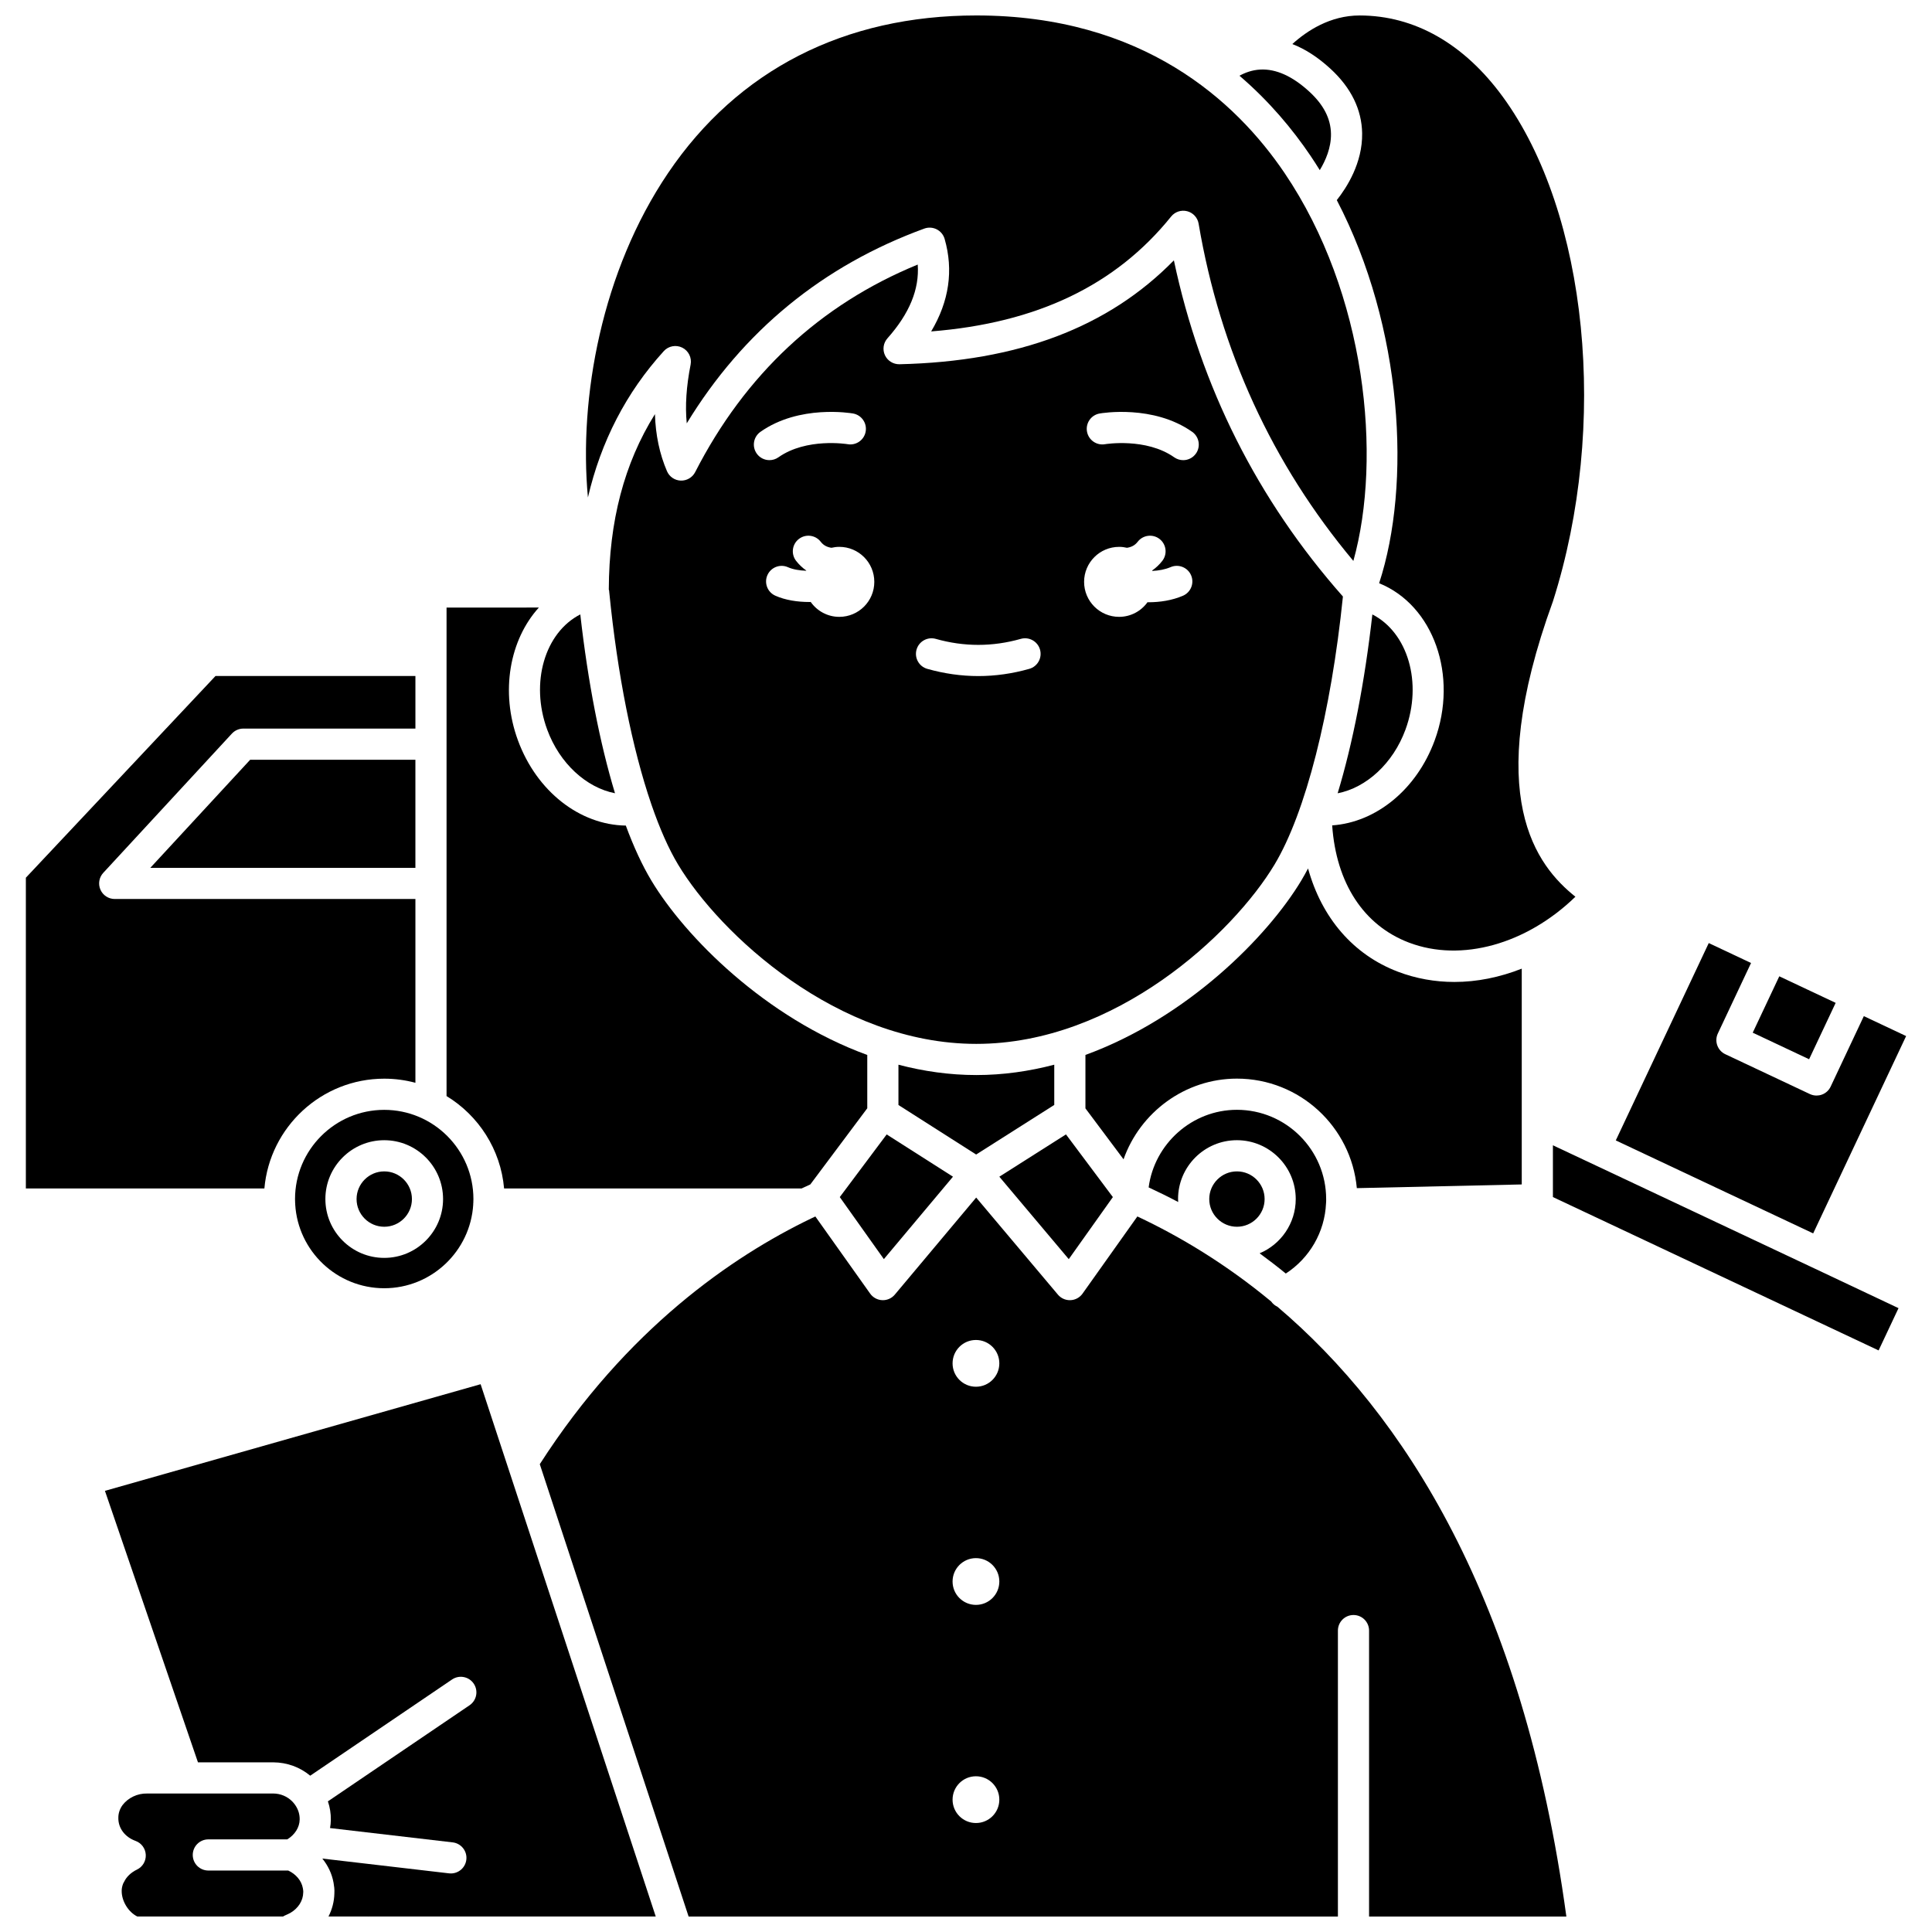
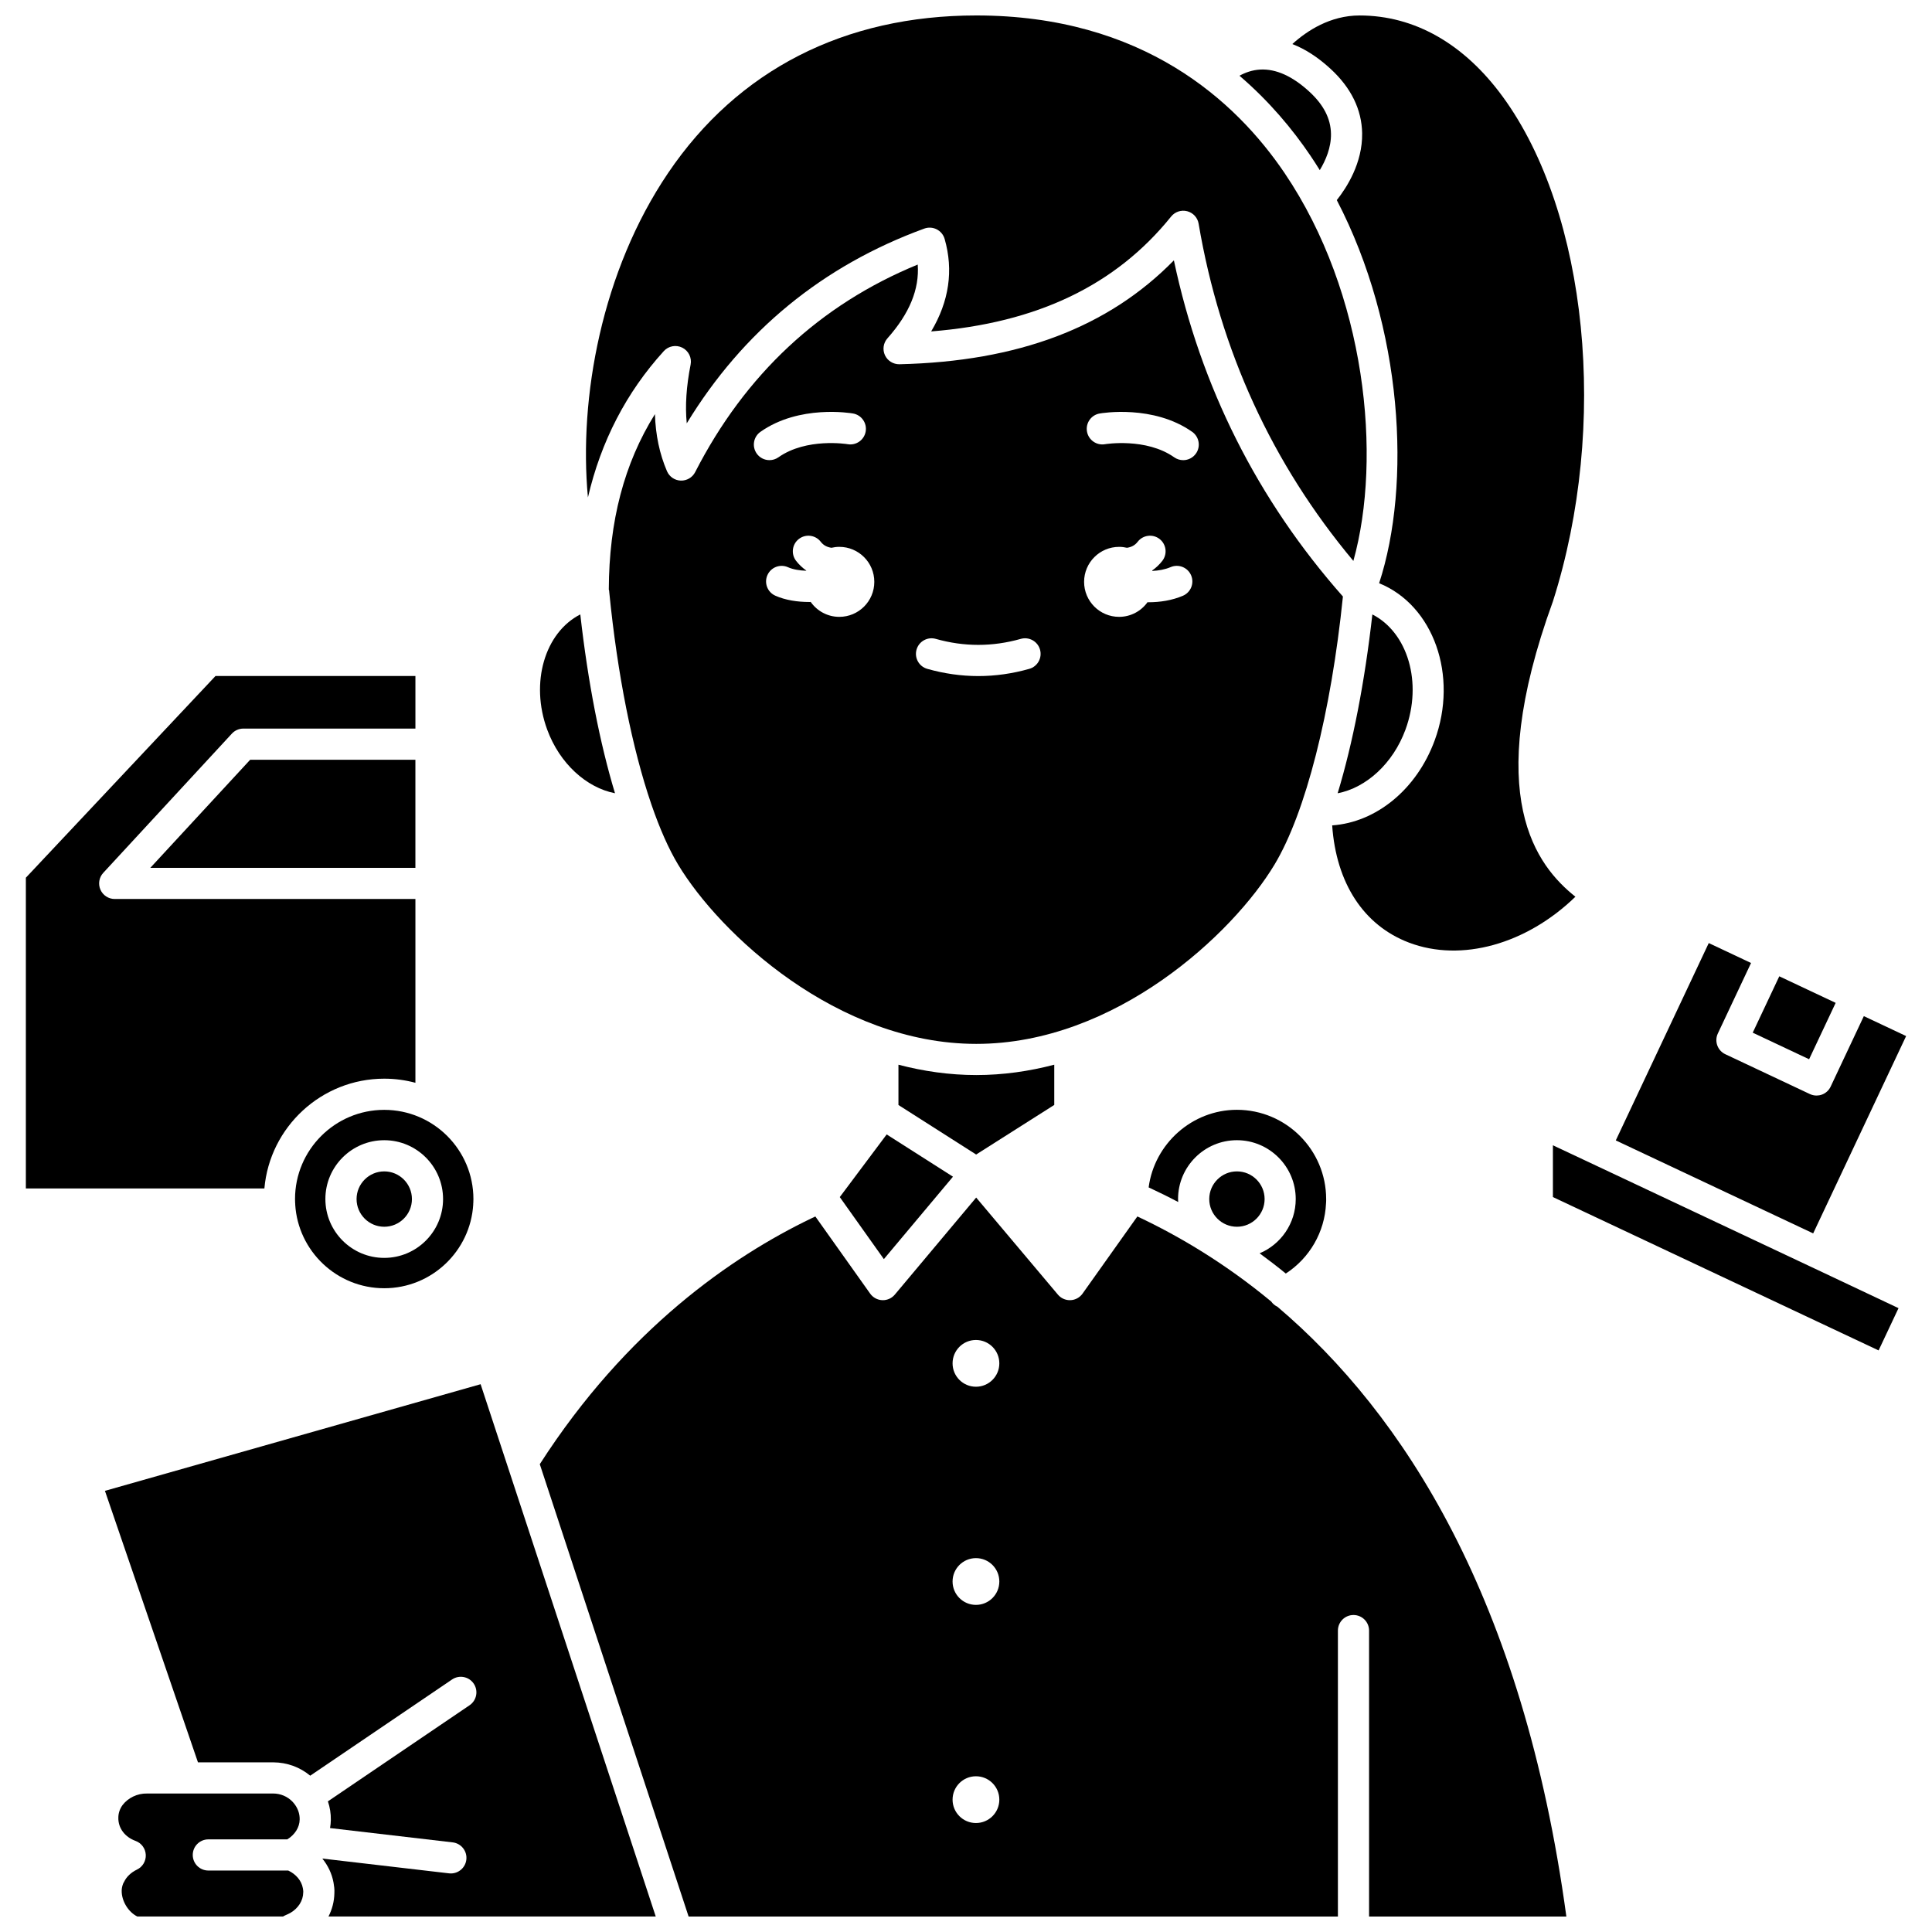
<svg xmlns="http://www.w3.org/2000/svg" width="800px" height="800px" version="1.1" viewBox="144 144 512 512">
  <defs>
    <clipPath id="e">
      <path d="m299 148.09h208v144.91h-208z" />
    </clipPath>
    <clipPath id="d">
      <path d="m486 148.09h78v247.91h-78z" />
    </clipPath>
    <clipPath id="c">
      <path d="m175 619h50v32.902h-50z" />
    </clipPath>
    <clipPath id="b">
      <path d="m287 461h273v190.9h-273z" />
    </clipPath>
    <clipPath id="a">
      <path d="m171 510h147v141.9h-147z" />
    </clipPath>
  </defs>
  <path d="m366.55 461.24 11.684 16.438 18.312-21.844-17.57-11.199z" />
  <path d="m423.39 436.82v-10.664c-6.633 1.738-13.543 2.742-20.656 2.742-7.106 0-14.008-1.004-20.637-2.738v10.676l20.59 13.125z" />
  <path d="m306.98 354.22c-4-13.211-7.168-29.406-9.195-47.395-9.398 4.805-13.348 18.09-8.77 30.539 3.293 8.961 10.371 15.379 17.965 16.855z" />
  <path d="m491.27 185.24c0.855 1.266 1.68 2.551 2.484 3.844 1.547-2.543 3.039-5.961 2.969-9.652-0.078-4.023-1.957-7.668-5.742-11.148-4.461-4.098-8.824-6.062-12.984-5.852-2.18 0.113-4.055 0.828-5.523 1.637 7.914 6.781 14.082 14.199 18.797 21.172z" />
  <g clip-path="url(#e)">
    <path d="m319.91 237.05c1.246-1.371 3.254-1.746 4.91-0.914s2.555 2.668 2.199 4.484c-1.141 5.797-1.48 10.957-1.023 15.57 14.902-24.445 36.039-41.785 62.953-51.613 1.074-0.391 2.266-0.32 3.289 0.199 1.02 0.52 1.781 1.441 2.098 2.539 2.391 8.324 1.188 16.539-3.566 24.516 28.062-2.231 48.918-12.234 63.594-30.449 1.02-1.266 2.684-1.816 4.258-1.406 1.57 0.41 2.758 1.703 3.027 3.305 5.707 33.637 19.5 63.664 41.008 89.371 7.676-27.551 3.363-70.883-18.227-102.79-12.891-19.051-37.531-41.766-81.699-41.766-34.945 0-63.188 14.434-81.668 41.742-17.582 25.973-23.719 59.535-21.254 85.992 3.449-14.84 10.152-27.828 20.102-38.777z" />
  </g>
  <path d="m630.47 409.77-7.473-3.519-7.469-3.519-7.039 14.941 14.941 7.039z" />
  <path d="m516.46 337.37c4.578-12.449 0.629-25.73-8.77-30.539-2.027 17.988-5.195 34.188-9.199 47.398 7.594-1.473 14.672-7.894 17.969-16.859z" />
  <g clip-path="url(#d)">
    <path d="m504.98 179.35c0.121 7.82-4.07 14.348-6.715 17.68 17.574 33.75 19.801 75.344 11.219 101.53 14.426 5.856 21.031 24.496 14.719 41.66-4.789 13.027-15.543 21.711-27.164 22.516 1.062 15.281 8.324 26.492 20.344 31.062 13.91 5.289 31.168 0.406 44.117-12.156-10.188-8.137-24.852-26.344-5.957-78.281 14.84-46.605 9.258-102.82-13.277-133.7-10.285-14.09-23.406-21.547-37.941-21.562h-0.023c-7.801 0-13.965 4.074-17.82 7.574 3.41 1.32 6.781 3.492 10.086 6.531 5.484 5.039 8.316 10.809 8.414 17.148z" />
  </g>
  <path d="m495.41 462.91c0.004-0.078 0.008-0.152 0.016-0.23 0.027-0.285 0.02-0.598 0.02-0.91 0-13.047-10.613-23.66-23.66-23.66-11.879 0-21.863 9.012-23.383 20.562 2.644 1.234 5.262 2.516 7.832 3.875-0.012-0.262-0.039-0.523-0.039-0.789 0-8.598 6.996-15.594 15.594-15.594 8.598 0 15.594 6.996 15.594 15.594 0 6.465-3.953 12.023-9.57 14.383 2.348 1.73 4.668 3.504 6.938 5.359 6.309-4.094 10.324-10.992 10.66-18.59z" />
  <path d="m624.51 470.86 24.633-52.293-11.207-5.281-8.797 18.68c-0.465 0.992-1.309 1.758-2.34 2.125-0.453 0.164-0.926 0.242-1.398 0.242-0.602 0-1.203-0.133-1.762-0.395l-22.414-10.559c-2.062-0.973-2.949-3.434-1.977-5.496l8.797-18.68-11.207-5.281-24.637 52.301 29.109 13.711z" />
  <path d="m387.21 214.11c-25.898 10.625-45.727 29.113-58.984 55.008-0.73 1.426-2.215 2.289-3.816 2.246-1.602-0.055-3.023-1.027-3.656-2.5-1.957-4.562-3.016-9.57-3.188-15.117-8.152 13.051-12.164 28.387-12.227 46.477 0.027 0.098 0.066 0.184 0.086 0.281 0.031 0.168 0.031 0.336 0.043 0.5 2.16 21.773 6.113 41.43 11.113 56.043 0.039 0.105 0.078 0.211 0.109 0.32 2.16 6.254 4.508 11.574 6.996 15.719 11.031 18.387 42.246 47.551 79.047 47.551 36.805 0 68.02-29.164 79.047-47.547 8.211-13.684 14.957-40.168 18.109-71.008-22.645-25.633-37.699-55.555-44.797-89.09-17.402 17.777-41.289 26.805-72.727 27.535-1.641 0.023-3.152-0.902-3.844-2.391-0.691-1.492-0.43-3.25 0.66-4.477 5.844-6.578 8.496-13.016 8.027-19.551zm48.199 39.473c0.574-0.102 14.227-2.402 24.531 4.859 1.863 1.312 2.309 3.891 0.996 5.754-0.805 1.141-2.082 1.75-3.379 1.75-0.82 0-1.652-0.246-2.375-0.754-7.457-5.254-18.242-3.492-18.352-3.473-2.242 0.387-4.379-1.121-4.769-3.363-0.391-2.242 1.105-4.379 3.348-4.773zm5.164 35.34c0.719 0 1.418 0.09 2.09 0.246 1.07-0.16 2.062-0.59 2.828-1.586 1.391-1.809 3.981-2.148 5.789-0.762 1.809 1.391 2.148 3.981 0.762 5.789-0.789 1.023-1.695 1.871-2.703 2.574 0.012 0.039 0.031 0.078 0.043 0.117 1.648-0.078 3.348-0.371 4.852-1.012 2.094-0.898 4.523 0.074 5.422 2.172 0.898 2.098-0.074 4.523-2.172 5.422-2.875 1.23-6.09 1.719-9.133 1.719-0.086 0-0.164-0.008-0.25-0.008-1.684 2.344-4.426 3.875-7.531 3.875-5.121 0-9.273-4.152-9.273-9.273 0.004-5.121 4.156-9.273 9.277-9.273zm-53.68 27.234c0.621-2.195 2.902-3.465 5.098-2.848 7.488 2.121 15.039 2.121 22.527 0 2.195-0.621 4.477 0.652 5.098 2.848 0.621 2.195-0.652 4.477-2.848 5.098-4.477 1.27-9.023 1.91-13.512 1.91-4.492 0-9.035-0.645-13.512-1.91-2.195-0.621-3.473-2.902-2.852-5.098zm-42.359-51.965c-1.312-1.863-0.867-4.441 0.996-5.754 10.305-7.262 23.957-4.957 24.531-4.859 2.246 0.395 3.746 2.539 3.352 4.785-0.395 2.242-2.535 3.742-4.773 3.352-0.188-0.031-10.918-1.762-18.348 3.473-0.723 0.512-1.551 0.754-2.375 0.754-1.301 0.004-2.578-0.605-3.383-1.75zm21.898 43.281c-3.137 0-5.902-1.562-7.582-3.945-0.121 0-0.238 0.008-0.359 0.008-3.117 0-6.348-0.48-9.027-1.676-2.082-0.93-3.016-3.371-2.086-5.453 0.93-2.082 3.371-3.019 5.453-2.086 1.344 0.602 3.074 0.871 4.809 0.938 0.008-0.023 0.016-0.047 0.027-0.07-1.004-0.703-1.914-1.551-2.703-2.574-1.391-1.809-1.051-4.402 0.758-5.789 1.809-1.391 4.402-1.051 5.789 0.758 0.766 0.996 1.758 1.426 2.828 1.586 0.672-0.156 1.371-0.246 2.09-0.246 5.121 0 9.273 4.152 9.273 9.273 0.004 5.125-4.148 9.277-9.27 9.277z" />
  <path d="m471.8 454.43c-4.043 0-7.336 3.293-7.336 7.336s3.293 7.336 7.336 7.336 7.336-3.293 7.336-7.336-3.289-7.336-7.336-7.336z" />
-   <path d="m547.28 457.89v-57.188c-5.852 2.309-11.891 3.527-17.84 3.527-5.121 0-10.172-0.887-14.988-2.719-11.871-4.516-20.199-14.324-23.805-27.363-0.586 1.113-1.18 2.18-1.781 3.184-8.949 14.918-30.223 36.379-57.215 46.238v14.16l10.098 13.5c4.379-12.41 16.266-21.383 30.039-21.383 16.625 0 30.312 12.773 31.785 29.023z" />
-   <path d="m438.92 461.24-12.426-16.613-17.66 11.211 18.398 21.848z" />
  <g clip-path="url(#c)">
    <path d="m220.39 639.71h-21.18c-2.281 0-4.129-1.848-4.129-4.129s1.848-4.129 4.129-4.129h20.926c2.012-1.234 3.254-3.191 3.281-5.269 0.027-1.359-0.383-2.664-1.156-3.793-0.023-0.031-0.051-0.059-0.07-0.094-0.004-0.008-0.008-0.016-0.012-0.023-0.207-0.289-0.43-0.566-0.684-0.828-1.336-1.371-3.141-2.133-5.082-2.148l-33.461 0.004c-2.551-0.059-5.023 1.152-6.488 3.078-0.711 0.988-1.102 2.133-1.102 3.324-0.066 2.75 1.723 5.125 4.551 6.152 1.566 0.566 2.637 2.016 2.719 3.68 0.082 1.66-0.84 3.211-2.344 3.93-1.531 0.73-2.762 1.898-3.379 3.203-0.078 0.164-0.164 0.32-0.262 0.469-0.262 0.668-0.398 1.316-0.398 1.934-0.031 2.758 1.785 5.664 4.148 6.824h38.613c0.223-0.145 0.461-0.27 0.707-0.367 0.402-0.164 0.812-0.375 1.277-0.617 2.074-1.227 3.332-3.227 3.363-5.363 0-0.09 0.004-0.18 0.012-0.266 0.012-0.164-0.043-0.5-0.109-0.891-0.352-1.988-1.816-3.719-3.871-4.68z" />
  </g>
  <path d="m245.83 429.86c2.856 0 5.625 0.383 8.258 1.09v-48.707h-79.688c-1.641 0-3.125-0.969-3.785-2.473-0.656-1.504-0.363-3.25 0.75-4.457l34.09-36.902c0.781-0.844 1.883-1.328 3.031-1.328h45.602v-13.941h-52.973l-50.262 53.461v82.355h63.211c1.422-16.277 15.121-29.098 31.766-29.098z" />
  <path d="m624.73 480.1-52.637-24.797-16.555-7.789v13.719l86.312 40.641 5.277-11.199-22.305-10.535c-0.031-0.016-0.062-0.023-0.094-0.039z" />
  <g clip-path="url(#b)">
    <path d="m482.52 490.29c-0.648-0.301-1.223-0.77-1.648-1.383-11.926-9.871-24.023-17.16-35.457-22.535l-14.531 20.453c-0.738 1.043-1.922 1.684-3.195 1.734-0.059 0.004-0.113 0.004-0.172 0.004-1.215 0-2.371-0.535-3.156-1.469l-21.664-25.727-21.562 25.719c-0.785 0.938-1.945 1.477-3.164 1.477-0.055 0-0.109 0-0.164-0.004-1.277-0.051-2.461-0.691-3.203-1.734l-14.527-20.445c-0.344 0.16-0.68 0.32-1.027 0.484l-0.094 0.047c-20.867 10.047-48.855 29.238-71.906 65.113l39.441 119.88h172.07v-75.781c0-2.281 1.848-4.129 4.129-4.129s4.129 1.848 4.129 4.129v75.781h52.285c-11.473-84.355-43.191-133.26-76.578-161.61zm-79.883 136.83c-3.422 0-6.195-2.773-6.195-6.195s2.773-6.195 6.195-6.195c3.422 0 6.195 2.773 6.195 6.195 0 3.426-2.773 6.195-6.195 6.195zm0-57.809c-3.422 0-6.195-2.773-6.195-6.195s2.773-6.195 6.195-6.195c3.422 0 6.195 2.773 6.195 6.195s-2.773 6.195-6.195 6.195zm0-57.812c-3.422 0-6.195-2.773-6.195-6.195s2.773-6.195 6.195-6.195c3.422 0 6.195 2.773 6.195 6.195s-2.773 6.195-6.195 6.195z" />
  </g>
  <g clip-path="url(#a)">
    <path d="m171.81 539.09 24.652 71.949h19.98c3.637 0.023 7.043 1.273 9.77 3.539l37.594-25.5c1.887-1.277 4.453-0.789 5.734 1.098 1.281 1.887 0.789 4.453-1.098 5.734l-37.543 25.465c0.531 1.578 0.809 3.238 0.777 4.938-0.012 0.727-0.086 1.441-0.211 2.144l32.5 3.793c2.266 0.266 3.887 2.316 3.621 4.582-0.246 2.102-2.031 3.652-4.098 3.652-0.16 0-0.32-0.008-0.484-0.027l-33.582-3.918c1.496 1.848 2.539 4.016 2.961 6.348 0.004 0.016 0.02 0.113 0.023 0.129 0.125 0.742 0.277 1.656 0.207 2.773-0.051 2.156-0.594 4.227-1.559 6.102h10.418c0.039 0 0.07 0.012 0.109 0.012 0.039 0 0.07-0.012 0.109-0.012h76.09l-46.41-141.06z" />
  </g>
-   <path d="m277.59 458.96h78.828c0.785-0.371 1.562-0.73 2.328-1.078l15.09-20.176v-14.129c-27-9.855-48.281-31.324-57.234-46.246-2.406-4.008-4.668-8.902-6.754-14.543-12.168-0.172-23.605-9.027-28.586-22.578-4.754-12.926-2.18-26.691 5.539-35.203l-24.461 0.004v129.46c8.461 5.144 14.344 14.113 15.25 24.484z" />
  <path d="m245.83 454.43c-4.043 0-7.336 3.293-7.336 7.336s3.293 7.336 7.336 7.336 7.336-3.293 7.336-7.336-3.293-7.336-7.336-7.336z" />
  <path d="m269.46 461.76c0-13.035-10.602-23.637-23.637-23.637s-23.637 10.602-23.637 23.637c0 0.34 0.012 0.676 0.027 1.012 0.008 0.105 0.031 0.211 0.031 0.32 0 0.035-0.008 0.066-0.012 0.102 0.746 12.367 11.039 22.203 23.59 22.203s22.844-9.836 23.59-22.203c0-0.035-0.012-0.066-0.012-0.102 0-0.109 0.023-0.211 0.031-0.32 0.016-0.336 0.027-0.672 0.027-1.012zm-23.637 15.594c-8.598 0-15.594-6.996-15.594-15.594-0.004-8.598 6.992-15.594 15.594-15.594 8.598 0 15.594 6.996 15.594 15.594 0 8.598-6.996 15.594-15.594 15.594z" />
  <path d="m183.83 373.99h70.254v-28.641h-43.793z" />
</svg>